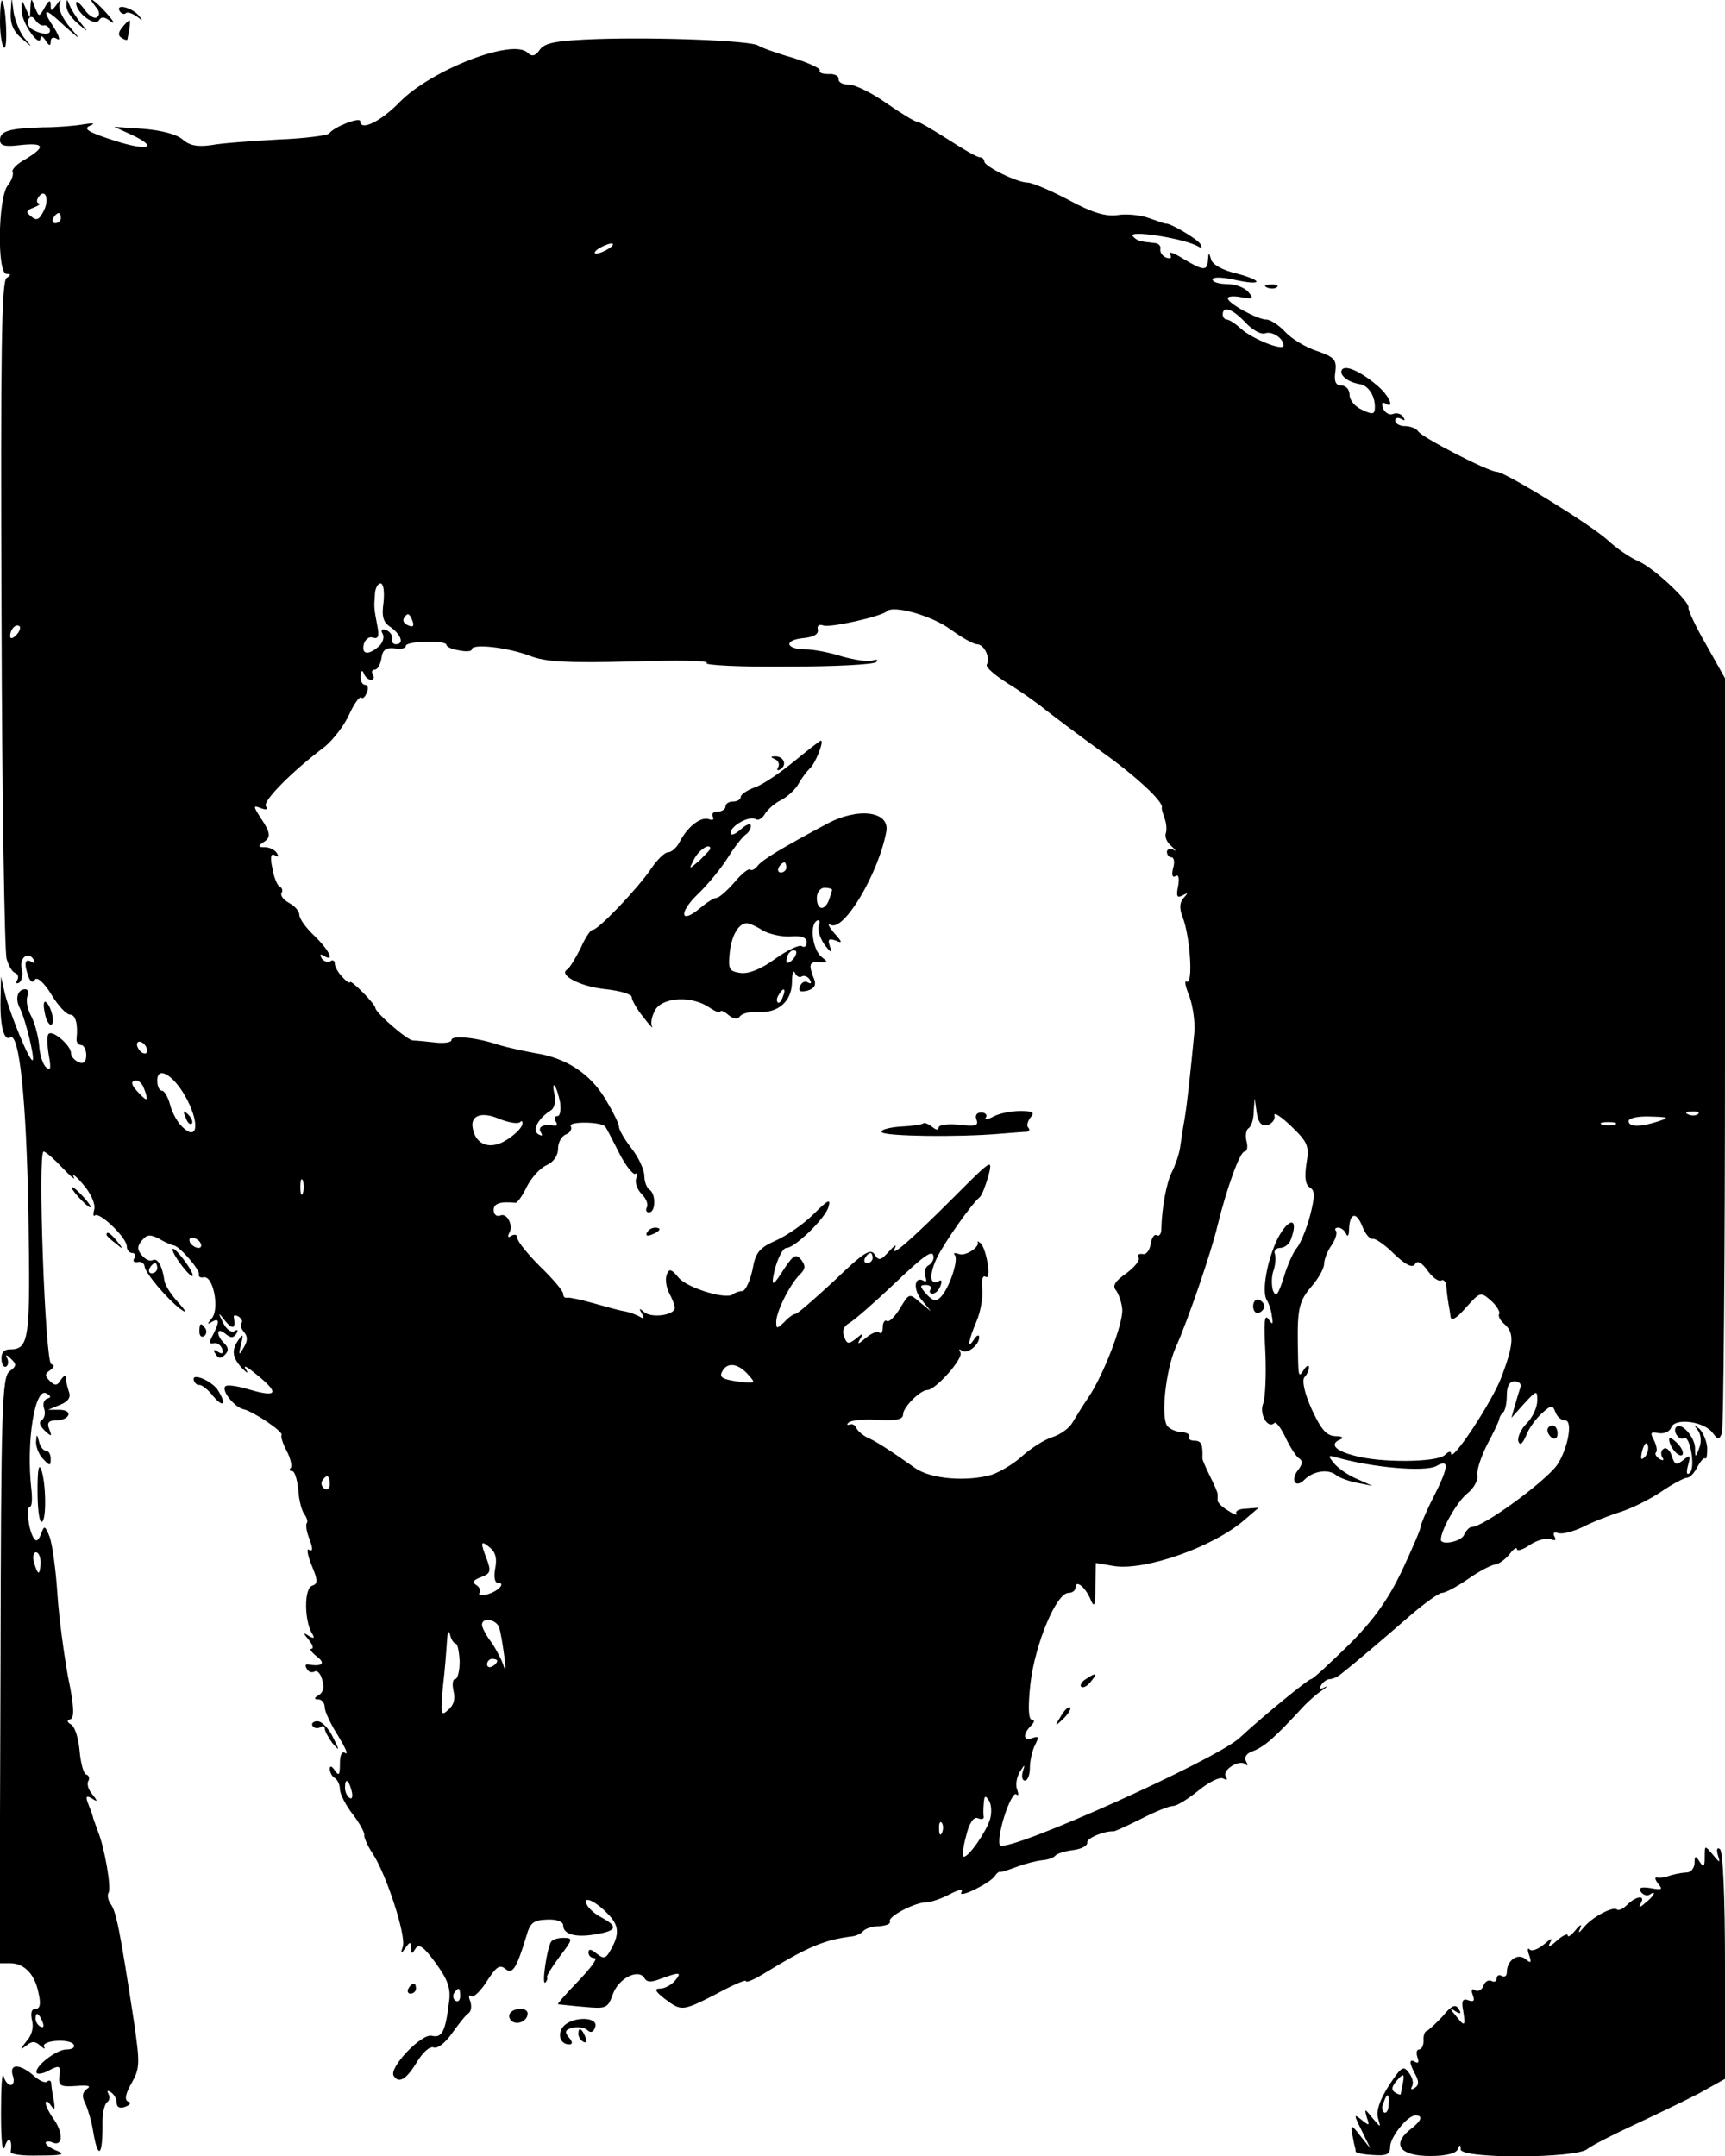
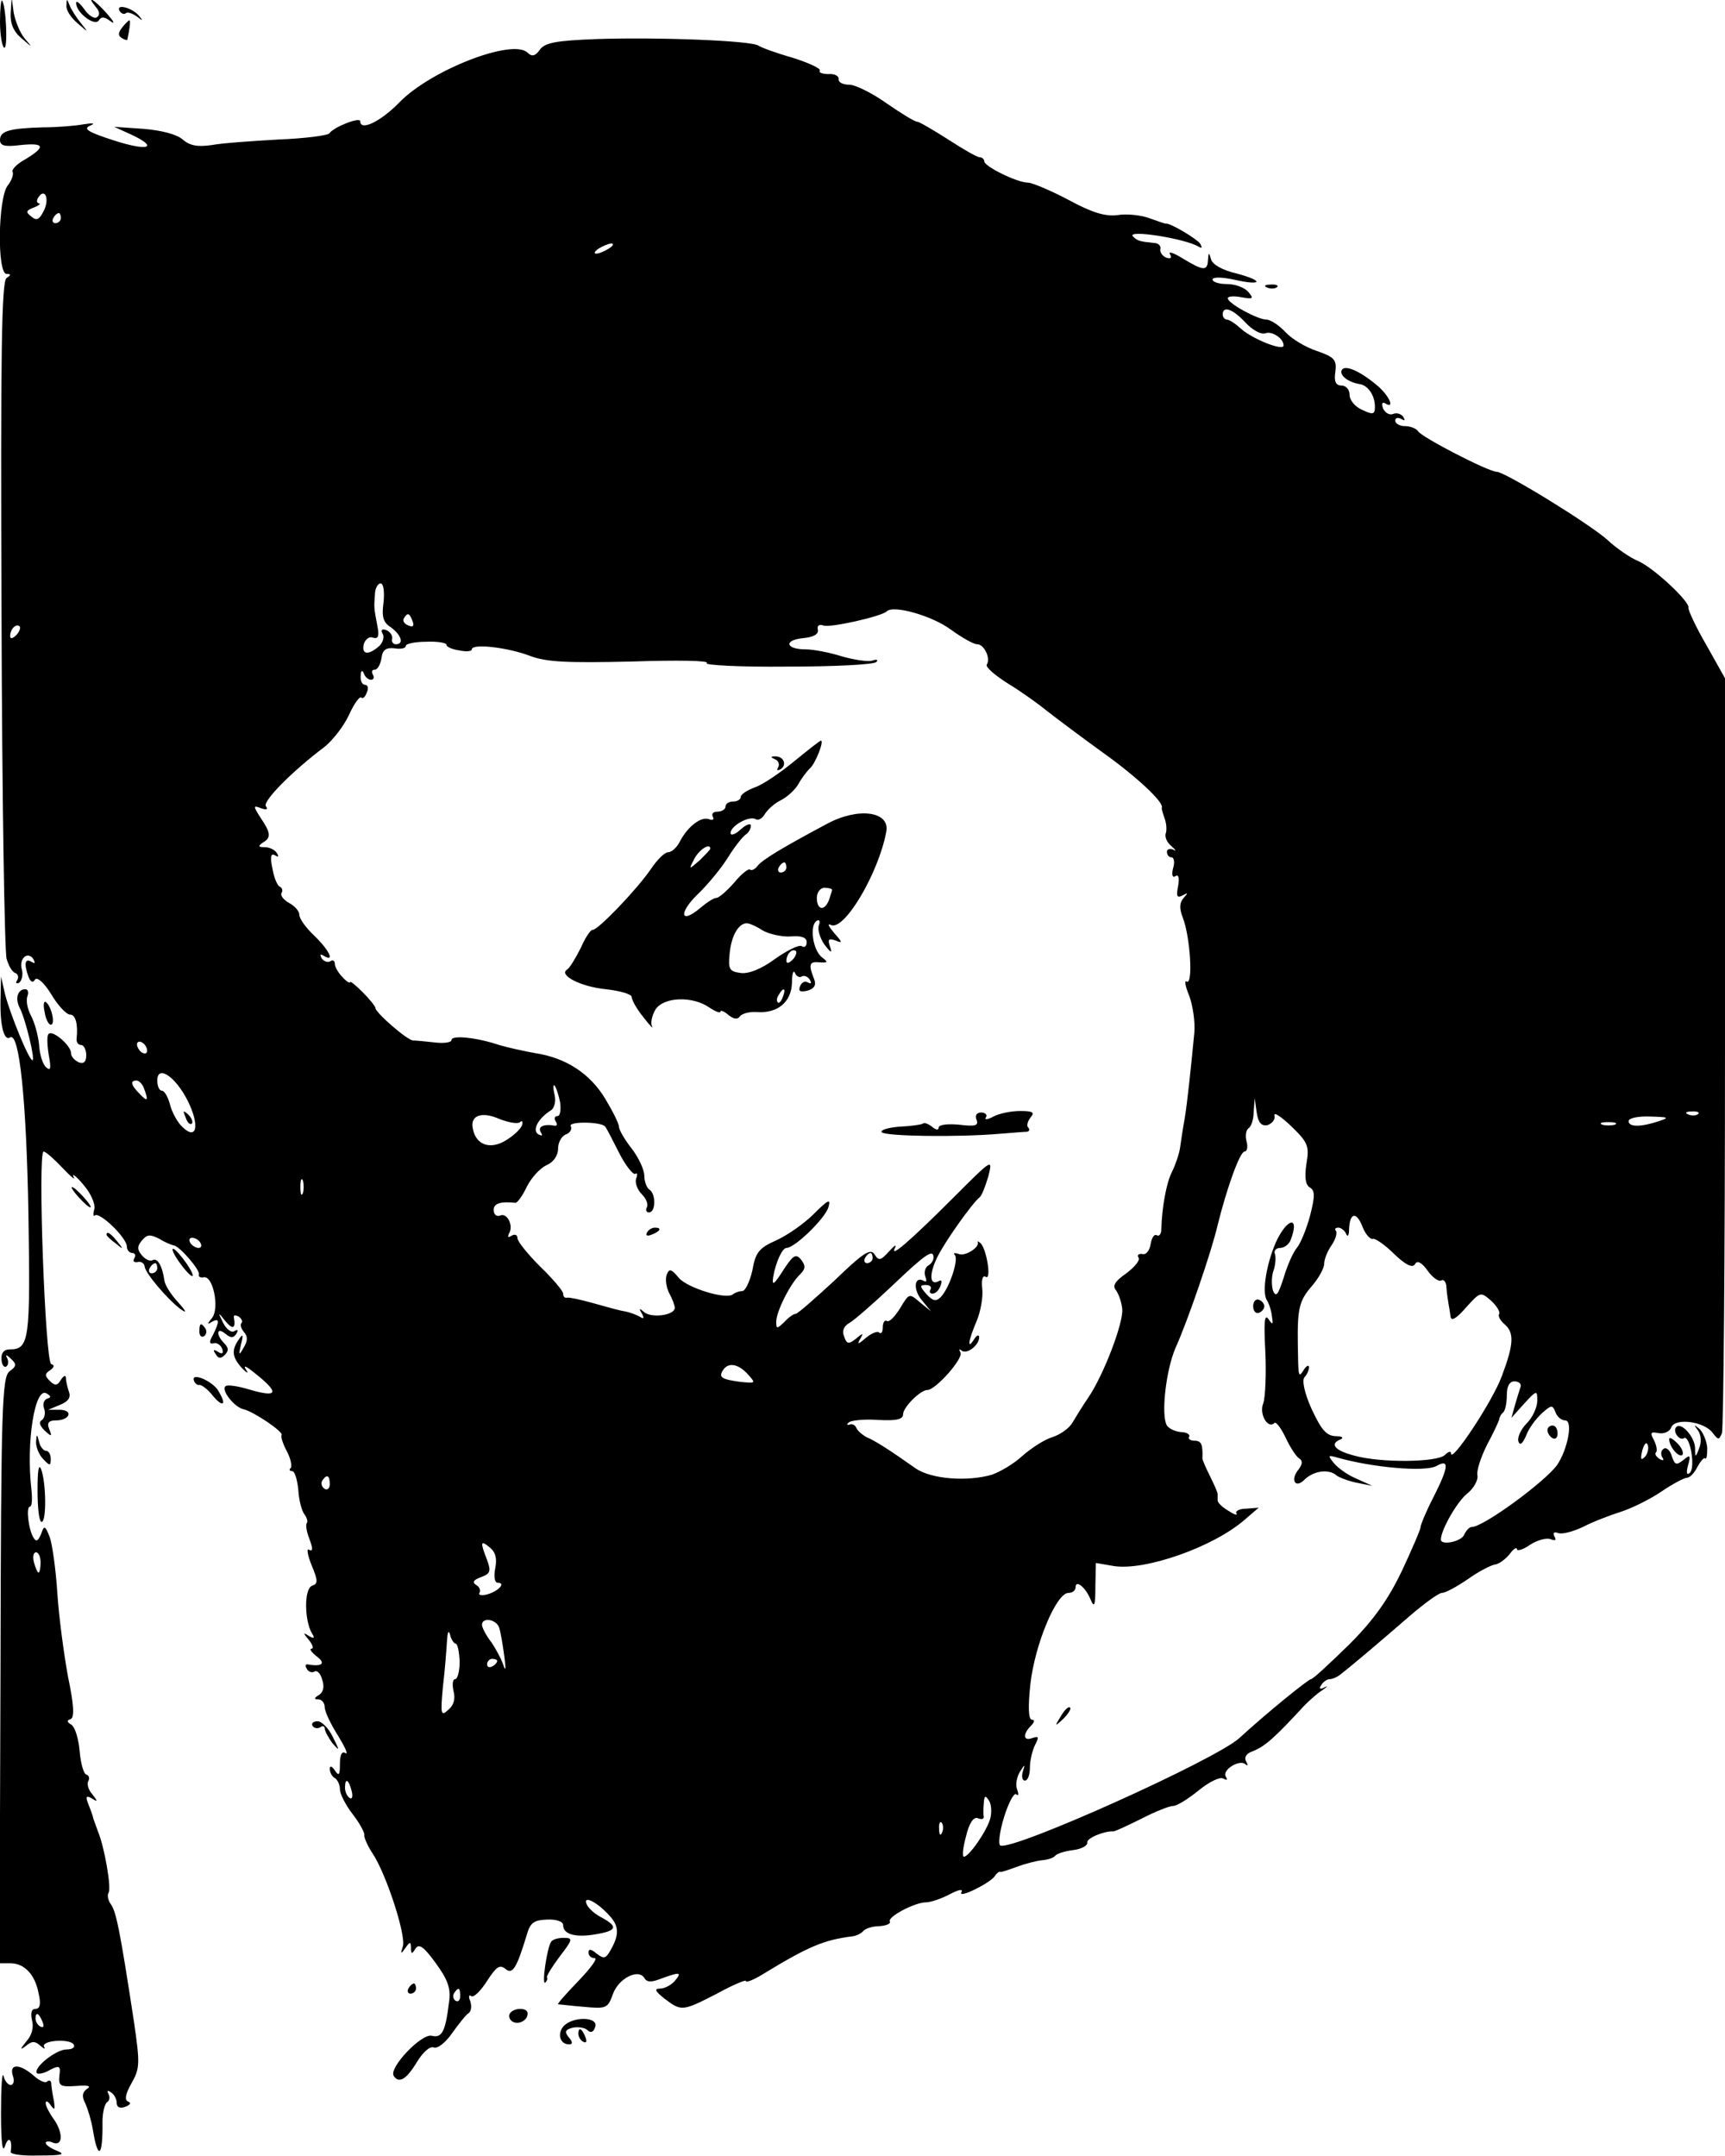
<svg xmlns="http://www.w3.org/2000/svg" version="1.0" width="340pt" height="425pt" viewBox="0 0 340 425" preserveAspectRatio="xMidYMid meet">
  <g transform="translate(0,425) scale(0.1,-0.1)" fill="#000000" stroke="none">
    <path d="M0 4207 c0 -25 4 -48 8 -51 8 -5 4 84 -4 93 -2 2 -4 -16 -4 -42z" />
    <path d="M21 4224 c-1 -21 6 -37 22 -50 22 -19 22 -19 5 1 -9 11 -18 34 -21 50 l-4 30 -2 -31z" />
-     <path d="M43 4227 c1 -25 37 -74 37 -51 0 5 5 2 10 -6 7 -11 10 -11 10 -2 0 8 5 10 13 5 6 -4 4 5 -5 20 -28 42 -21 44 19 6 33 -29 34 -30 12 -4 -15 17 -24 37 -22 45 4 13 3 13 -6 0 -10 -13 -11 -13 -11 0 0 11 -4 10 -12 -5 -11 -19 -11 -19 -19 0 -7 20 -8 20 -9 0 l-1 -20 -9 20 c-7 17 -8 16 -7 -8z m43 -27 c5 1 10 -3 12 -8 4 -12 -16 -11 -36 1 -7 5 -9 13 -6 19 4 7 9 6 14 -2 4 -6 11 -11 16 -10z" />
    <path d="M131 4239 c-1 -9 9 -24 22 -35 22 -19 22 -19 6 1 -9 11 -19 27 -22 35 -5 13 -6 13 -6 -1z" />
    <path d="M150 4244 c0 -19 37 -47 45 -34 5 8 11 7 23 -2 10 -7 6 0 -7 15 -25 28 -43 39 -22 13 8 -9 8 -16 2 -20 -5 -4 -17 4 -25 16 -9 12 -16 18 -16 12z" />
    <path d="M236 4228 c3 -5 9 -7 12 -4 3 3 12 0 21 -6 13 -10 14 -10 4 2 -15 16 -46 23 -37 8z" />
    <path d="M241 4196 c-8 -10 -9 -16 -1 -21 5 -3 10 -5 11 -3 4 18 7 38 4 38 -1 0 -8 -6 -14 -14z" />
    <path d="M1176 4173 c-79 -3 -102 -7 -112 -21 -9 -13 -16 -14 -24 -6 -29 29 -191 -34 -253 -98 -37 -38 -77 -57 -77 -37 0 9 -52 -11 -61 -24 -3 -4 -48 -10 -100 -12 -52 -3 -111 -7 -132 -11 -28 -4 -43 -1 -57 11 -11 10 -41 18 -77 21 l-58 4 33 -15 c56 -26 35 -34 -33 -12 -50 16 -62 23 -48 29 12 5 7 6 -12 3 -16 -3 -52 -6 -80 -6 -66 -2 -85 -7 -85 -25 0 -11 9 -14 40 -10 48 5 51 -3 10 -28 -17 -9 -28 -21 -25 -25 2 -5 -2 -17 -10 -27 -19 -25 -21 -174 -2 -174 9 0 9 -2 0 -8 -10 -6 -12 -150 -10 -663 1 -359 6 -665 10 -679 4 -14 11 -26 17 -28 6 -2 7 -9 4 -14 -4 -6 -2 -8 4 -5 5 4 8 16 5 26 -6 22 12 37 23 20 4 -8 3 -9 -4 -5 -13 8 -15 -4 -6 -29 4 -11 9 -13 13 -6 4 6 18 -6 32 -29 13 -22 30 -40 37 -40 11 0 16 -19 13 -47 -1 -7 3 -13 9 -13 5 0 10 -9 10 -20 0 -13 -5 -18 -15 -14 -8 4 -15 11 -15 18 0 15 -36 46 -44 38 -4 -3 -3 -22 0 -41 5 -27 4 -33 -5 -25 -7 6 -13 26 -14 45 -2 19 -9 44 -16 57 -7 13 -10 30 -7 38 3 8 1 14 -4 14 -15 0 -21 -18 -11 -37 11 -21 31 -103 25 -103 -7 0 -44 91 -54 130 l-8 35 -1 -47 c-1 -50 7 -81 19 -73 18 11 32 -122 36 -346 4 -251 2 -269 -37 -269 -11 0 -17 -7 -16 -19 0 -11 5 -17 9 -15 5 3 5 11 2 17 -4 7 -1 7 7 -1 12 -11 12 -15 -2 -25 -15 -11 -17 -70 -18 -590 l-2 -577 21 0 c28 0 49 -22 56 -59 5 -21 3 -31 -6 -31 -8 0 -10 -8 -7 -22 4 -14 0 -30 -11 -42 -13 -16 -13 -18 -1 -9 12 10 18 10 29 0 7 -6 10 -7 7 -2 -7 13 50 17 58 5 4 -6 -3 -10 -14 -10 -21 0 -67 -37 -58 -47 3 -2 15 0 26 7 18 9 21 8 18 -12 -2 -20 2 -22 33 -20 24 2 31 0 21 -6 -9 -7 -10 -15 -3 -28 5 -11 12 -34 15 -52 10 -62 20 -54 19 15 0 18 4 35 9 39 5 3 6 10 3 16 -4 7 -2 8 4 4 7 -4 12 -14 12 -21 0 -9 6 -12 17 -8 10 4 12 8 6 10 -8 3 -6 15 6 36 17 30 17 39 5 122 -28 183 -35 217 -46 232 -5 7 -7 17 -4 22 6 9 -8 90 -21 121 -3 8 -7 20 -9 25 -1 6 -6 19 -10 29 -6 15 -4 17 7 11 12 -8 12 -6 1 8 -8 9 -11 20 -8 26 3 5 2 11 -4 13 -5 1 -11 22 -13 46 -2 24 -9 47 -16 52 -9 5 -10 9 -2 11 8 3 7 27 -5 84 -8 44 -18 118 -21 165 -3 47 -10 96 -15 110 -9 23 -11 24 -17 6 -6 -14 -10 -16 -15 -7 -10 16 -15 61 -7 61 4 0 5 15 3 33 -11 95 7 205 30 190 9 -5 9 -8 1 -10 -7 -3 -9 -11 -6 -20 3 -8 1 -18 -4 -22 -7 -4 -5 -11 5 -21 14 -13 15 -12 9 3 -5 12 -1 17 13 17 27 0 36 20 8 21 l-23 0 24 10 c15 6 21 14 17 25 -3 9 -6 21 -6 27 0 7 -4 6 -10 -3 -7 -12 -12 -12 -22 -2 -10 10 -10 14 1 21 8 6 9 10 2 12 -12 4 -27 419 -15 419 4 0 21 -15 37 -32 17 -18 27 -26 22 -18 -4 8 5 2 19 -15 15 -17 24 -38 22 -48 -3 -11 -2 -16 1 -13 9 8 63 -44 63 -61 0 -7 5 -13 11 -13 5 0 7 -5 4 -10 -4 -6 -1 -9 6 -8 7 2 13 -2 14 -8 0 -12 43 -63 70 -84 14 -10 13 -6 -4 13 -14 15 -26 34 -27 43 -4 29 -14 45 -23 40 -5 -3 -14 1 -21 9 -10 12 -10 18 0 30 10 12 16 12 34 3 11 -7 24 -12 28 -13 11 0 53 -49 50 -57 -1 -5 3 -7 9 -6 19 5 32 -61 17 -80 -10 -12 -10 -14 -1 -8 16 9 16 1 3 -25 -8 -14 -8 -19 1 -17 6 2 14 -3 17 -11 3 -9 0 -11 -8 -6 -9 6 -11 4 -5 -4 5 -9 10 -10 18 -2 8 8 8 14 -1 23 -17 17 -15 33 2 19 11 -9 16 -9 22 0 4 7 3 9 -4 5 -6 -4 -16 4 -22 16 -11 22 -10 22 4 4 15 -18 21 -15 17 7 -1 5 3 5 9 2 6 -4 9 -10 6 -13 -3 -3 -1 -11 5 -18 8 -9 7 -18 -1 -31 -9 -16 -10 -15 -5 7 5 19 4 22 -4 10 -15 -21 -14 -35 6 -57 10 -10 14 -12 8 -3 -6 9 -1 8 15 -5 52 -41 49 -51 -9 -34 -23 7 -44 10 -47 6 -8 -8 18 -41 36 -45 19 -4 80 -45 75 -51 -2 -2 2 -16 10 -31 8 -15 11 -30 8 -34 -4 -3 -2 -6 3 -6 5 0 10 -17 12 -37 1 -20 7 -42 12 -48 5 -7 7 -14 5 -17 -3 -3 -1 -17 5 -32 7 -19 7 -25 -1 -21 -5 4 -3 -10 5 -30 13 -31 13 -37 1 -41 -16 -6 -15 -69 0 -94 6 -9 4 -11 -6 -5 -12 8 -12 6 0 -8 7 -9 10 -17 5 -17 -5 0 0 -7 10 -15 19 -14 11 -21 -17 -16 -5 1 -6 -3 -2 -9 3 -6 10 -8 15 -5 5 3 12 -4 15 -16 5 -14 2 -25 -6 -30 -10 -6 -11 -9 -1 -9 6 0 12 -7 12 -15 0 -9 12 -34 26 -56 14 -23 21 -38 15 -35 -7 5 -11 -3 -11 -21 0 -22 -2 -25 -10 -13 -6 9 -10 10 -10 3 0 -6 4 -15 10 -18 5 -3 10 -13 10 -22 0 -9 11 -31 25 -49 14 -18 24 -37 23 -41 -1 -4 6 -21 16 -36 27 -40 67 -163 60 -184 -5 -15 -4 -16 5 -3 9 13 11 13 11 0 0 -12 2 -13 9 -1 7 10 16 4 40 -29 24 -33 30 -50 26 -77 -7 -58 -14 -71 -34 -66 -20 5 -85 -63 -75 -79 10 -16 25 -7 45 26 12 20 26 33 34 30 7 -3 23 9 36 28 13 18 27 36 32 39 6 4 7 14 4 24 -4 9 -3 14 2 10 5 -3 19 11 31 30 18 28 25 33 36 24 14 -12 22 0 42 66 7 25 14 30 40 31 19 1 32 -4 32 -11 0 -18 24 -25 64 -18 42 7 45 15 12 33 -14 7 -27 19 -30 27 -7 18 22 3 46 -24 18 -20 19 -37 1 -68 -9 -16 -13 -17 -27 -6 -11 9 -16 10 -16 2 0 -6 5 -11 12 -11 7 0 -8 -20 -32 -45 -24 -25 -42 -45 -40 -46 3 0 26 -3 51 -5 44 -4 47 -3 57 25 11 31 50 51 62 32 5 -9 14 -9 34 -1 36 13 41 13 26 -5 -7 -8 -20 -15 -29 -15 -12 0 -10 -5 9 -20 33 -25 35 -25 103 10 31 17 57 28 57 25 0 -4 15 2 33 13 90 55 121 68 177 75 8 1 18 6 21 10 4 5 18 10 32 10 14 1 23 5 21 9 -6 9 49 38 71 38 9 0 30 7 47 16 17 9 27 11 23 4 -8 -14 57 18 66 32 3 5 8 9 10 8 2 -1 17 4 33 10 16 6 39 12 50 13 12 1 23 5 26 9 3 4 19 9 35 11 17 2 29 9 28 15 -2 8 33 23 52 22 3 0 27 11 55 25 27 14 55 25 62 25 8 0 30 14 51 31 21 17 42 27 48 23 8 -4 9 -3 5 4 -8 13 28 35 39 24 5 -4 5 -1 1 6 -4 7 0 15 11 19 26 10 43 25 104 91 9 9 24 23 35 30 10 7 13 10 5 6 -9 -5 -12 -3 -7 4 4 7 12 12 17 12 5 0 15 4 22 10 22 17 81 67 135 114 29 25 58 46 64 46 7 0 29 12 51 27 21 15 46 28 54 29 8 1 21 11 29 21 7 10 14 14 14 9 0 -4 12 -1 26 9 14 9 32 14 40 11 10 -4 12 -2 8 5 -4 7 -1 10 7 7 8 -3 30 3 49 12 19 10 53 23 75 30 22 7 58 25 80 40 22 15 45 27 50 27 6 0 15 10 21 22 6 11 13 19 15 16 3 -2 4 7 4 21 -1 13 -8 30 -15 37 -12 10 -12 9 -3 -3 6 -9 7 -23 2 -35 -7 -19 -8 -19 -8 1 -1 22 -27 51 -37 41 -8 -8 6 -28 15 -22 12 7 23 -57 12 -68 -6 -6 -8 -1 -4 14 6 21 4 22 -9 11 -14 -11 -17 -10 -23 8 -3 11 -11 18 -16 14 -5 -3 -6 -10 -3 -16 5 -7 2 -8 -5 -4 -7 5 -10 10 -7 13 3 3 1 14 -4 24 -8 15 -7 17 9 14 11 -2 22 3 25 11 7 20 66 12 82 -11 11 -14 12 -14 18 0 3 9 6 347 6 752 l0 736 -37 66 c-21 36 -36 69 -35 73 3 12 -69 79 -99 92 -15 6 -43 25 -61 42 -36 32 -202 134 -218 134 -16 0 -148 68 -155 80 -3 5 -15 10 -26 10 -10 0 -19 5 -19 11 0 5 5 7 12 3 7 -4 8 -3 4 4 -4 6 -13 9 -20 6 -7 -3 -16 2 -20 11 -3 9 -2 13 4 10 19 -12 10 12 -12 32 -33 29 -66 45 -73 34 -6 -10 11 -24 34 -28 17 -2 31 -22 31 -45 0 -15 -4 -16 -25 -6 -14 6 -25 19 -25 30 0 10 -7 18 -16 18 -11 0 -15 8 -12 27 3 24 -2 29 -36 41 -22 7 -50 24 -62 37 -13 14 -30 25 -38 25 -17 0 -76 32 -76 42 0 4 12 5 27 2 23 -4 25 -3 13 11 -7 8 -25 15 -41 15 -16 0 -29 4 -29 9 0 5 17 5 41 0 57 -13 62 -3 6 12 -27 6 -48 18 -50 28 -4 14 -5 14 -6 -1 -1 -23 -9 -22 -49 2 -19 12 -30 15 -26 9 4 -7 2 -10 -7 -7 -8 3 -13 11 -12 17 2 6 -4 12 -12 12 -29 3 -33 4 -42 13 -13 14 102 -4 129 -20 7 -4 8 -3 4 5 -6 10 -62 43 -68 40 -2 0 -16 5 -33 11 -16 6 -45 9 -62 6 -24 -3 -49 4 -97 30 -36 19 -72 34 -80 34 -21 0 -86 32 -86 42 0 4 -4 8 -9 8 -5 0 -33 16 -62 35 -30 19 -57 35 -61 35 -5 0 -31 16 -60 36 -28 20 -62 37 -74 37 -13 0 -22 5 -21 11 1 6 -8 11 -20 10 -12 0 -20 3 -17 7 2 4 -22 15 -53 25 -32 9 -62 20 -68 24 -14 10 -197 17 -319 13z m-1089 -337 c-9 -19 -15 -22 -25 -13 -12 9 -11 12 5 18 10 4 14 8 10 8 -5 1 -5 6 -2 11 13 21 23 -1 12 -24z m33 -16 c0 -5 -5 -10 -11 -10 -5 0 -7 5 -4 10 3 6 8 10 11 10 2 0 4 -4 4 -10z m1080 -60 c-8 -5 -19 -10 -25 -10 -5 0 -3 5 5 10 8 5 20 10 25 10 6 0 3 -5 -5 -10z m1255 -146 c14 -15 31 -24 39 -21 13 5 36 -10 36 -24 0 -12 -62 13 -84 33 -11 10 -23 18 -28 18 -4 0 -8 5 -8 10 0 18 20 11 45 -16z m-1699 -551 c-4 -29 -1 -40 15 -50 20 -15 26 -33 9 -33 -5 0 -9 5 -7 11 1 6 -4 14 -12 17 -8 3 -11 0 -7 -7 4 -6 1 -17 -6 -24 -21 -19 -36 -18 -31 3 3 10 11 16 18 13 10 -3 13 2 9 22 -7 37 -7 37 -5 63 0 12 6 22 11 22 6 0 8 -16 6 -37z m1118 -54 c22 -16 45 -29 52 -29 14 0 27 -28 19 -40 -3 -5 16 -21 41 -37 25 -15 60 -40 77 -54 18 -14 67 -51 110 -82 66 -47 121 -98 117 -109 -1 -2 2 -11 5 -20 4 -10 5 -23 3 -30 -3 -7 2 -19 11 -26 9 -8 10 -11 4 -7 -7 3 -13 1 -13 -4 0 -6 4 -11 9 -11 5 0 7 -10 3 -22 -3 -13 -1 -19 5 -15 6 4 8 -4 5 -20 -4 -20 -2 -24 9 -18 11 6 11 5 2 -5 -8 -9 -9 -20 -2 -38 15 -38 21 -134 8 -127 -5 4 -3 -9 5 -28 7 -19 12 -52 10 -73 -7 -73 -14 -139 -19 -169 -3 -16 -7 -42 -9 -57 -2 -14 -10 -36 -16 -48 -11 -21 -20 -71 -21 -113 0 -9 -4 -15 -9 -12 -5 3 -10 -5 -12 -17 -2 -13 -9 -22 -16 -20 -8 1 -11 -2 -8 -7 4 -5 -8 -19 -24 -31 -23 -16 -28 -25 -20 -34 5 -7 11 -24 12 -37 2 -28 -37 -130 -67 -174 -11 -16 -25 -39 -31 -49 -6 -11 -24 -24 -40 -29 -16 -5 -42 -22 -59 -37 -16 -15 -43 -31 -60 -37 -48 -14 -120 -9 -151 13 -51 36 -79 54 -96 61 -9 5 -18 13 -20 18 -2 5 -7 9 -13 7 -5 -2 -7 0 -2 4 4 4 30 7 57 5 37 -2 50 1 50 11 0 14 34 48 48 48 16 0 72 63 65 74 -3 6 -3 8 2 4 10 -9 35 10 35 26 0 6 -5 4 -10 -4 -14 -22 -12 -4 5 36 8 19 13 48 11 64 -2 18 1 27 7 23 12 -7 1 58 -11 67 -4 3 -6 4 -5 2 5 -10 -24 -29 -37 -24 -8 3 -12 2 -8 -2 8 -9 -11 -66 -28 -83 -9 -9 -15 -8 -28 6 -13 15 -14 18 -1 18 8 0 12 -4 9 -9 -3 -4 -1 -8 4 -8 6 0 13 7 16 16 3 8 2 12 -3 9 -19 -11 -20 13 -4 46 15 31 69 107 84 119 4 3 11 21 17 41 9 36 8 35 -67 -40 -91 -91 -128 -122 -117 -101 4 8 -1 5 -11 -6 -17 -19 -21 -20 -29 -7 -8 13 -22 4 -79 -51 -39 -36 -73 -66 -77 -66 -4 0 -14 -7 -22 -16 -15 -14 -16 -14 -16 1 0 19 27 74 47 93 11 11 11 17 2 29 -10 12 -15 9 -32 -16 -21 -33 -26 -38 -23 -18 5 29 18 57 26 57 17 0 78 60 83 81 5 17 -1 14 -29 -14 -19 -19 -52 -42 -74 -52 -34 -15 -41 -24 -47 -59 -5 -22 -14 -41 -20 -41 -6 0 -14 -3 -18 -6 -12 -12 -90 12 -107 32 -15 18 -19 19 -24 6 -3 -9 -1 -24 5 -36 6 -11 11 -24 11 -29 0 -15 -47 -21 -61 -8 -9 8 -10 7 -4 -3 5 -9 4 -12 -3 -7 -7 4 -20 9 -30 11 -9 1 -37 9 -62 16 -25 7 -48 12 -52 11 -5 -1 -8 2 -8 8 0 5 -20 29 -45 53 -25 25 -45 50 -45 56 0 7 -5 9 -12 5 -6 -4 -8 -3 -5 4 10 15 -3 42 -17 36 -7 -3 -13 2 -13 11 0 13 14 17 43 14 4 0 14 14 22 31 9 18 26 37 39 43 14 6 23 19 23 33 0 12 7 25 16 28 8 3 12 11 9 16 -6 10 62 9 68 -1 2 -2 14 -25 27 -51 13 -26 28 -44 32 -42 4 3 5 -1 2 -9 -3 -8 2 -22 11 -31 9 -9 13 -20 10 -26 -3 -5 -1 -10 4 -10 14 0 14 37 1 45 -5 3 -10 16 -10 27 0 12 -11 36 -25 54 -14 18 -25 37 -25 43 0 6 -12 30 -27 55 -30 50 -78 81 -138 90 -22 4 -54 11 -71 16 -44 15 -94 20 -94 10 0 -5 -15 -7 -32 -5 -18 2 -38 4 -44 4 -12 1 -74 55 -74 64 0 3 -11 17 -25 31 -14 14 -25 23 -25 20 0 -3 -7 1 -15 10 -8 8 -15 20 -15 26 0 6 -4 9 -9 5 -5 -3 -13 0 -17 6 -4 8 -3 9 4 5 23 -14 11 11 -18 39 -17 16 -30 34 -30 42 0 7 -9 17 -20 23 -11 6 -18 15 -15 20 3 4 1 10 -3 12 -5 1 -12 18 -15 36 -5 23 -3 31 5 26 7 -4 8 -3 4 4 -4 7 -15 12 -24 12 -13 0 -14 2 -4 9 17 10 16 19 -5 50 -14 22 -14 24 1 18 11 -4 15 -3 10 4 -6 10 51 68 116 117 16 13 38 41 48 63 10 22 21 37 24 34 3 -3 8 1 11 10 4 8 2 15 -3 15 -6 0 -10 8 -9 18 0 10 3 12 6 5 2 -7 9 -13 14 -13 6 0 7 5 4 10 -3 6 -2 10 4 10 5 0 11 10 13 23 2 16 9 21 26 19 12 -2 22 0 22 5 0 4 18 8 40 8 22 1 40 -2 40 -6 0 -4 11 -9 25 -11 14 -3 25 -2 25 2 0 12 71 4 115 -13 32 -12 72 -14 200 -11 88 3 155 2 148 -3 -6 -4 65 -8 158 -7 93 0 172 4 176 9 5 4 1 6 -7 3 -8 -3 -35 1 -60 8 -25 8 -57 14 -72 14 -39 0 -44 18 -6 22 22 2 32 8 30 17 -2 8 3 11 11 8 13 -5 115 18 125 28 13 13 90 -9 126 -36z m-1061 17 c4 -10 1 -13 -8 -9 -8 3 -12 9 -9 14 7 12 11 11 17 -5z m-781 -28 c-7 -7 -12 -8 -12 -2 0 14 12 26 19 19 2 -3 -1 -11 -7 -17z m258 -819 c0 -6 -4 -7 -10 -4 -5 3 -10 11 -10 16 0 6 5 7 10 4 6 -3 10 -11 10 -16z m80 -99 c24 -48 18 -79 -10 -52 -10 9 -21 29 -25 45 -4 15 -11 27 -16 27 -5 0 -9 9 -9 20 0 32 36 8 60 -40z m-86 24 c9 -24 7 -27 -9 -10 -17 17 -19 26 -6 26 5 0 12 -7 15 -16z m820 -27 c2 -15 0 -27 -5 -27 -6 0 -7 -5 -4 -10 4 -6 3 -10 -2 -9 -21 4 -34 -2 -27 -13 4 -7 3 -8 -5 -4 -13 8 0 32 26 48 6 5 9 18 6 30 -3 13 -3 21 0 18 3 -3 8 -18 11 -33z m1394 -45 c9 3 16 11 14 19 -2 8 13 -2 33 -21 33 -32 36 -39 30 -74 -4 -27 -2 -42 7 -47 10 -6 10 -17 0 -56 -7 -26 -19 -55 -26 -63 -7 -8 -19 -35 -26 -59 -11 -34 -15 -39 -21 -25 -3 11 -3 28 1 39 4 11 5 26 3 33 -3 6 2 12 10 12 8 0 18 7 21 16 17 44 -3 46 -26 2 -20 -41 -32 -104 -21 -121 4 -6 9 -21 10 -32 3 -17 1 -17 -7 -5 -8 11 -9 -8 -6 -65 2 -43 0 -89 -4 -101 -9 -21 9 -52 22 -39 3 3 13 -10 22 -29 9 -19 21 -38 27 -41 7 -5 6 -11 -1 -21 -18 -21 -7 -40 12 -20 18 17 48 21 63 7 6 -4 24 -11 40 -14 l30 -6 -31 14 c-17 7 -37 21 -45 31 -12 15 -12 16 6 11 70 -20 173 -29 196 -17 26 15 25 -1 -6 -62 -14 -27 -25 -54 -25 -58 0 -5 -17 -44 -37 -87 -27 -56 -55 -96 -104 -145 -38 -37 -71 -68 -75 -68 -5 0 -89 -68 -141 -116 -47 -43 -445 -222 -471 -212 -5 1 -2 27 7 56 9 29 20 49 24 45 5 -4 5 0 2 9 -4 9 -1 25 5 35 10 16 11 16 6 1 -3 -10 -1 -18 4 -18 6 0 10 12 10 26 0 14 5 34 10 44 8 16 8 18 -5 14 -18 -7 -20 7 -3 24 7 7 8 12 2 12 -7 0 -8 25 -3 71 9 78 51 179 75 179 8 0 14 5 14 11 0 16 20 0 30 -25 7 -16 9 -11 9 26 l1 47 35 -6 c61 -10 196 37 258 91 l28 24 -25 -2 c-13 0 -22 -5 -19 -9 3 -5 -4 -3 -16 5 -12 7 -21 16 -21 20 0 5 0 10 0 13 0 3 -7 19 -15 35 -8 16 -15 32 -15 35 1 28 -2 35 -16 35 -8 0 -13 4 -10 8 2 4 -5 9 -16 9 -12 1 -24 7 -28 13 -12 20 -2 109 17 153 24 53 71 190 83 242 18 73 44 145 53 145 5 0 7 9 4 20 -3 11 -1 23 4 26 5 3 10 17 10 32 l2 27 4 -28 c3 -20 9 -27 21 -25z m-1473 6 c4 4 6 1 4 -6 -3 -8 -17 -21 -32 -30 -31 -19 -59 -9 -65 23 -6 26 17 35 53 19 18 -7 36 -10 40 -6z m2322 16 c-3 -3 -12 -4 -19 -1 -8 3 -5 6 6 6 11 1 17 -2 13 -5z m-77 -14 c-36 -12 -60 -12 -60 0 0 6 19 10 43 9 36 -1 38 -2 17 -9z m-87 -7 c-7 -2 -19 -2 -25 0 -7 3 -2 5 12 5 14 0 19 -2 13 -5z m-2586 -135 c-3 -7 -5 -2 -5 12 0 14 2 19 5 13 2 -7 2 -19 0 -25z m2109 -90 c5 1 24 -12 42 -30 23 -22 36 -28 41 -20 4 8 13 4 25 -13 10 -14 22 -22 27 -19 5 3 10 -4 10 -15 1 -12 3 -25 4 -31 1 -5 3 -17 4 -25 1 -10 11 -5 30 17 29 32 29 32 50 14 11 -10 18 -22 16 -26 -3 -4 2 -13 10 -20 20 -17 19 -39 -5 -103 -18 -49 -100 -173 -100 -152 0 5 -5 4 -12 -3 -15 -15 -129 -16 -180 -1 -38 10 -48 23 -25 32 6 3 2 6 -11 6 -18 1 -28 13 -47 54 -14 31 -19 56 -14 62 5 5 9 14 9 20 0 5 -5 3 -10 -5 -11 -17 -11 -16 -12 50 -1 71 3 86 27 114 14 16 25 36 25 45 0 9 7 26 15 37 8 12 11 24 8 28 -3 3 -1 6 5 6 5 0 13 -6 15 -12 3 -7 6 -4 6 8 1 33 14 37 26 7 6 -16 16 -27 21 -25z m-2311 -8 c3 -5 2 -10 -4 -10 -5 0 -13 5 -16 10 -3 6 -2 10 4 10 5 0 13 -4 16 -10z m1325 -30 c0 -5 -5 -10 -11 -10 -5 0 -7 5 -4 10 3 6 8 10 11 10 2 0 4 -4 4 -10z m120 1 c0 -6 -5 -13 -11 -16 -6 -4 -8 -14 -5 -22 3 -8 2 -11 -3 -8 -19 11 -22 -17 -4 -38 l18 -22 -22 18 c-21 18 -21 18 -39 -12 -10 -16 -21 -28 -26 -25 -4 3 -8 -3 -8 -12 0 -10 -3 -14 -7 -11 -3 4 -15 -1 -26 -10 -15 -13 -18 -14 -12 -3 8 13 6 13 -8 1 -14 -11 -18 -11 -23 4 -5 11 -1 21 10 27 9 5 47 38 84 73 66 63 82 74 82 56z m-1530 -21 c0 -5 -5 -10 -11 -10 -5 0 -7 5 -4 10 3 6 8 10 11 10 2 0 4 -4 4 -10z m1164 -209 c16 -18 16 -18 -15 -15 -37 5 -43 9 -34 23 10 16 30 13 49 -8z m1523 -25 c-2 -6 -7 -22 -11 -36 l-7 -25 25 28 c25 27 26 27 26 6 0 -13 -9 -33 -21 -45 -12 -12 -19 -29 -16 -36 3 -8 8 -4 15 12 5 14 19 33 31 44 19 17 21 17 27 2 3 -9 12 -16 19 -16 16 0 5 -57 -16 -88 -24 -33 -145 -122 -168 -122 -5 0 -11 -7 -15 -15 -5 -14 -46 -22 -46 -10 0 19 32 75 52 91 13 10 22 27 20 36 -2 9 7 36 19 60 13 24 23 46 24 50 0 3 3 10 8 14 4 4 7 19 7 34 0 17 5 27 15 27 9 0 14 -5 12 -11z m245 -138 c-8 -8 -9 -4 -5 13 4 13 8 18 11 10 2 -7 -1 -18 -6 -23z m-2592 -54 c0 -8 -5 -12 -10 -9 -6 4 -8 11 -5 16 9 14 15 11 15 -7z m326 -166 c-3 -16 -1 -28 5 -28 17 0 1 -17 -21 -23 -11 -3 -18 -1 -15 3 3 5 0 12 -7 16 -8 5 -4 10 10 15 19 7 20 12 12 34 -14 36 -13 40 6 24 11 -9 14 -22 10 -41z m-896 12 c0 -11 -2 -20 -4 -20 -2 0 -6 9 -9 20 -3 11 -1 20 4 20 5 0 9 -9 9 -20z m904 -129 c3 -9 7 -34 10 -56 3 -22 3 -31 -1 -20 -3 11 -14 32 -24 47 -11 14 -19 30 -19 35 0 16 29 11 34 -6z m-86 -31 c4 0 7 -16 8 -35 0 -19 -4 -35 -9 -35 -5 0 -6 -11 -3 -24 4 -16 0 -28 -11 -37 -14 -13 -15 -8 -10 46 4 33 7 74 8 90 1 17 3 23 6 13 2 -10 8 -18 11 -18z m82 -34 c0 -3 -4 -8 -10 -11 -5 -3 -10 -1 -10 4 0 6 5 11 10 11 6 0 10 -2 10 -4z m-287 -256 c3 -11 1 -18 -4 -14 -5 3 -9 12 -9 20 0 20 7 17 13 -6z m1259 -54 c-6 -24 -42 -76 -52 -76 -4 0 -2 18 4 40 6 26 15 39 23 36 7 -3 12 -2 12 2 -1 4 -1 16 0 27 1 15 3 17 10 6 5 -7 6 -23 3 -35z m-95 -28 c-3 -8 -6 -5 -6 6 -1 11 2 17 5 13 3 -3 4 -12 1 -19z m-950 -323 c0 -8 -4 -12 -9 -9 -5 3 -6 10 -3 15 9 13 12 11 12 -6z m-823 -51 c3 -8 2 -12 -4 -9 -6 3 -10 10 -10 16 0 14 7 11 14 -7z" />
    <path d="M1565 2749 c-28 -23 -62 -46 -77 -51 -16 -6 -28 -14 -28 -19 0 -5 -7 -9 -15 -9 -8 0 -15 -4 -15 -10 0 -5 -7 -10 -16 -10 -8 0 -12 -4 -9 -10 3 -5 0 -8 -7 -5 -16 6 -41 -13 -57 -42 -6 -13 -17 -23 -24 -23 -7 0 -22 -15 -34 -33 -28 -41 -106 -122 -115 -120 -3 1 -14 -14 -23 -35 -10 -20 -22 -40 -27 -43 -18 -11 26 -34 76 -39 28 -3 51 -10 51 -15 0 -6 10 -24 23 -40 13 -17 21 -25 17 -18 -3 7 0 21 7 33 16 25 73 27 106 4 12 -8 22 -12 22 -8 0 3 7 1 16 -7 10 -8 18 -9 22 -3 4 6 19 10 34 9 41 -3 68 20 69 58 0 18 3 26 6 19 2 -6 9 -10 13 -7 5 3 12 0 16 -6 4 -7 3 -9 -3 -6 -6 4 -13 1 -16 -7 -4 -10 0 -12 14 -9 14 4 18 11 14 22 -12 30 -10 36 10 34 17 -1 18 0 5 10 -18 14 -25 63 -10 72 5 3 7 -1 4 -9 -3 -8 2 -25 11 -38 13 -17 16 -18 11 -4 -5 14 -3 17 11 12 14 -6 14 -4 -3 15 -10 12 -14 19 -7 16 26 -15 95 102 110 184 7 40 -56 48 -117 15 -88 -47 -126 -70 -136 -82 -6 -8 -13 -11 -16 -8 -3 2 -17 -9 -31 -26 -14 -16 -30 -30 -35 -30 -5 0 -19 -9 -32 -20 -39 -33 -43 -10 -5 27 20 19 47 52 60 73 13 21 29 41 35 45 5 3 10 11 10 17 0 6 -9 3 -20 -7 -11 -10 -20 -13 -20 -7 0 14 37 35 50 27 5 -3 13 2 18 11 5 8 19 21 32 27 13 7 28 21 34 32 6 11 16 24 22 30 11 9 29 55 22 55 -2 0 -26 -19 -53 -41z m-165 -172 c0 -2 -10 -12 -21 -23 -22 -19 -22 -19 -10 4 10 18 31 31 31 19z m150 -37 c0 -5 -5 -10 -11 -10 -5 0 -7 5 -4 10 3 6 8 10 11 10 2 0 4 -4 4 -10z m90 -44 c0 -2 -3 -11 -6 -20 -9 -23 -24 -20 -24 4 0 11 7 20 15 20 8 0 15 -2 15 -4z m-137 -80 c12 -7 37 -13 55 -12 21 2 32 -2 32 -11 0 -8 -4 -12 -10 -8 -5 3 -28 -8 -52 -25 -27 -20 -52 -30 -68 -28 -22 3 -25 7 -22 37 3 35 17 61 34 61 5 0 19 -6 31 -14z m59 -58 c-7 -7 -12 -8 -12 -2 0 6 3 14 7 17 3 4 9 5 12 2 2 -3 -1 -11 -7 -17z m-19 -73 c-3 -9 -8 -14 -10 -11 -3 3 -2 9 2 15 9 16 15 13 8 -4z" />
    <path d="M1528 2753 c6 -2 9 -10 6 -15 -4 -7 -2 -8 5 -4 13 9 5 26 -12 25 -9 0 -8 -2 1 -6z" />
    <path d="M1925 2042 c4 -11 -3 -13 -35 -9 -23 2 -40 0 -40 -6 0 -5 -5 -5 -13 2 -8 6 -16 9 -18 6 -3 -2 -24 -5 -47 -6 -23 -2 -38 -7 -34 -11 8 -8 150 -10 232 -3 25 2 49 4 54 4 5 1 6 4 3 8 -4 3 -2 12 4 20 9 10 5 13 -20 13 -18 0 -42 -5 -53 -11 -11 -6 -18 -7 -15 -2 4 5 -1 10 -9 10 -9 0 -13 -6 -9 -15z" />
    <path d="M1275 1820 c-3 -6 1 -7 9 -4 18 7 21 14 7 14 -6 0 -13 -4 -16 -10z" />
    <path d="M366 2047 c3 -10 9 -15 12 -12 3 3 0 11 -7 18 -10 9 -11 8 -5 -6z" />
    <path d="M2470 1675 c0 -9 5 -15 11 -13 6 2 11 8 11 13 0 5 -5 11 -11 13 -6 2 -11 -4 -11 -13z" />
-     <path d="M2140 940 c-8 -5 -12 -12 -9 -15 4 -3 12 1 19 10 14 17 11 19 -10 5z" />
    <path d="M2091 867 c-13 -21 -12 -21 5 -5 10 10 16 20 13 22 -3 3 -11 -5 -18 -17z" />
    <path d="M3050 1431 c0 -6 5 -13 10 -16 6 -3 10 1 10 9 0 9 -4 16 -10 16 -5 0 -10 -4 -10 -9z" />
    <path d="M2498 3683 c7 -3 16 -2 19 1 4 3 -2 6 -13 5 -11 0 -14 -3 -6 -6z" />
    <path d="M88 2255 c2 -14 8 -25 12 -25 10 0 1 38 -10 45 -4 2 -5 -7 -2 -20z" />
    <path d="M155 1890 c10 -11 20 -20 23 -20 3 0 -3 9 -13 20 -10 11 -20 20 -23 20 -3 0 3 -9 13 -20z" />
    <path d="M210 1816 c0 -2 8 -10 18 -17 15 -13 16 -12 3 4 -13 16 -21 21 -21 13z" />
    <path d="M340 1787 c0 -5 9 -20 20 -34 11 -14 20 -22 20 -17 -1 12 -39 61 -40 51z" />
    <path d="M393 1625 c0 -8 4 -12 9 -9 5 3 6 10 3 15 -9 13 -12 11 -12 -6z" />
    <path d="M382 1529 c2 -6 7 -10 11 -9 5 0 17 -9 27 -22 11 -13 19 -18 20 -12 0 5 -6 17 -12 26 -16 19 -51 32 -46 17z" />
    <path d="M71 1407 c0 -10 6 -25 14 -33 13 -14 15 -14 15 0 0 9 -4 16 -9 16 -5 0 -12 8 -14 18 -4 16 -5 16 -6 -1z" />
    <path d="M3290 1413 c0 -15 19 -37 26 -31 3 4 -1 14 -10 23 -9 9 -16 13 -16 8z" />
    <path d="M74 1312 c0 -34 3 -62 8 -62 10 0 9 78 -1 104 -5 12 -7 -4 -7 -42z" />
    <path d="M616 848 c3 -5 10 -6 15 -3 5 4 9 2 9 -2 0 -5 7 -18 15 -29 15 -17 15 -16 1 12 -8 17 -22 31 -30 31 -8 0 -13 -4 -10 -9z" />
-     <path d="M3360 589 c0 -19 -2 -21 -10 -9 -8 13 -10 12 -10 -2 0 -10 -7 -19 -15 -19 -15 -1 -28 -4 -42 -9 -5 -1 -12 -2 -17 -1 -5 1 -4 -4 2 -12 10 -12 8 -13 -14 -9 -19 3 -25 1 -20 -7 4 -6 12 -9 17 -6 15 10 10 -2 -8 -16 -11 -10 -14 -10 -9 -1 10 17 -9 15 -27 -3 -8 -8 -17 -12 -20 -9 -7 7 -49 -15 -65 -35 -11 -13 -12 -13 -7 -1 4 8 -1 6 -9 -4 -9 -11 -16 -16 -16 -11 0 4 -10 0 -22 -11 -13 -12 -18 -13 -13 -4 6 11 3 10 -12 -3 -11 -9 -23 -14 -28 -10 -4 5 -5 -1 -1 -11 5 -15 4 -17 -7 -8 -15 13 -37 -2 -37 -26 0 -7 -4 -10 -10 -7 -5 3 -10 1 -10 -5 0 -6 -5 -8 -10 -5 -6 3 -13 -1 -16 -9 -3 -9 -11 -13 -17 -9 -6 4 -8 0 -4 -10 4 -11 2 -14 -9 -10 -11 4 -14 -1 -10 -21 5 -31 3 -32 -15 -9 -12 14 -12 16 0 8 10 -6 12 -4 6 5 -6 10 -14 7 -31 -14 -13 -14 -27 -27 -31 -29 -5 -1 -8 -10 -7 -19 0 -10 -4 -18 -9 -18 -5 0 -6 -7 -3 -16 3 -8 2 -12 -4 -9 -13 8 -13 -1 0 -25 7 -13 7 -21 -2 -26 -6 -4 -8 -3 -5 3 4 6 1 18 -6 27 -11 15 -15 12 -40 -26 -17 -27 -25 -49 -21 -63 6 -20 6 -20 -11 0 -15 19 -16 19 -11 1 6 -17 5 -17 -10 -5 -16 13 -16 11 0 -21 l17 -35 -20 25 c-17 22 -19 22 -16 5 2 -11 4 -22 5 -25 1 -3 2 -7 2 -11 0 -3 15 -6 34 -7 27 -2 34 1 34 16 0 19 34 62 50 62 16 0 12 -11 -12 -29 -35 -29 -18 -51 41 -51 30 0 51 5 54 13 4 10 6 10 6 0 1 -19 229 -18 250 1 9 7 50 28 91 47 41 19 99 47 128 62 l52 29 0 223 c0 137 -4 226 -10 230 -6 4 -7 -1 -4 -12 5 -16 4 -16 -10 1 -16 19 -16 19 -16 -5z m-595 -446 c-2 -10 -4 -19 -4 -21 -1 -2 -6 0 -11 3 -8 5 -7 11 1 21 15 18 18 18 14 -3z m-28 -42 c0 -11 -5 -18 -9 -15 -4 3 -5 11 -1 19 7 21 12 19 10 -4z" />
    <path d="M1086 422 c-8 -13 -19 -87 -11 -80 3 3 5 8 3 10 -1 3 10 21 25 41 26 34 27 37 8 37 -11 0 -22 -3 -25 -8z" />
    <path d="M805 330 c-3 -5 -1 -10 4 -10 6 0 11 5 11 10 0 6 -2 10 -4 10 -3 0 -8 -4 -11 -10z" />
    <path d="M1005 281 c-3 -5 -1 -12 5 -16 12 -7 30 2 30 16 0 12 -27 12 -35 0z" />
    <path d="M1110 255 c-12 -15 -6 -35 12 -35 7 0 7 5 -1 14 -9 11 -7 15 8 19 11 2 24 0 29 -5 6 -6 12 -4 15 6 8 21 -45 22 -63 1z" />
    <path d="M1140 241 c0 -6 4 -13 10 -16 6 -3 7 1 4 9 -7 18 -14 21 -14 7z" />
    <path d="M25 159 c4 -10 2 -19 -4 -19 -5 0 -12 8 -14 18 -3 9 -5 -23 -5 -73 0 -59 3 -81 8 -65 7 21 15 12 11 -12 0 -5 25 -8 56 -7 45 0 53 2 36 9 -13 5 -23 12 -23 16 0 3 7 4 15 0 20 -7 19 22 0 48 -8 11 -15 25 -15 30 0 6 5 4 10 -4 8 -11 9 -9 6 10 -3 14 -5 29 -5 34 -1 5 -4 6 -8 3 -3 -4 -15 1 -25 10 -28 25 -50 26 -43 2z" />
  </g>
</svg>